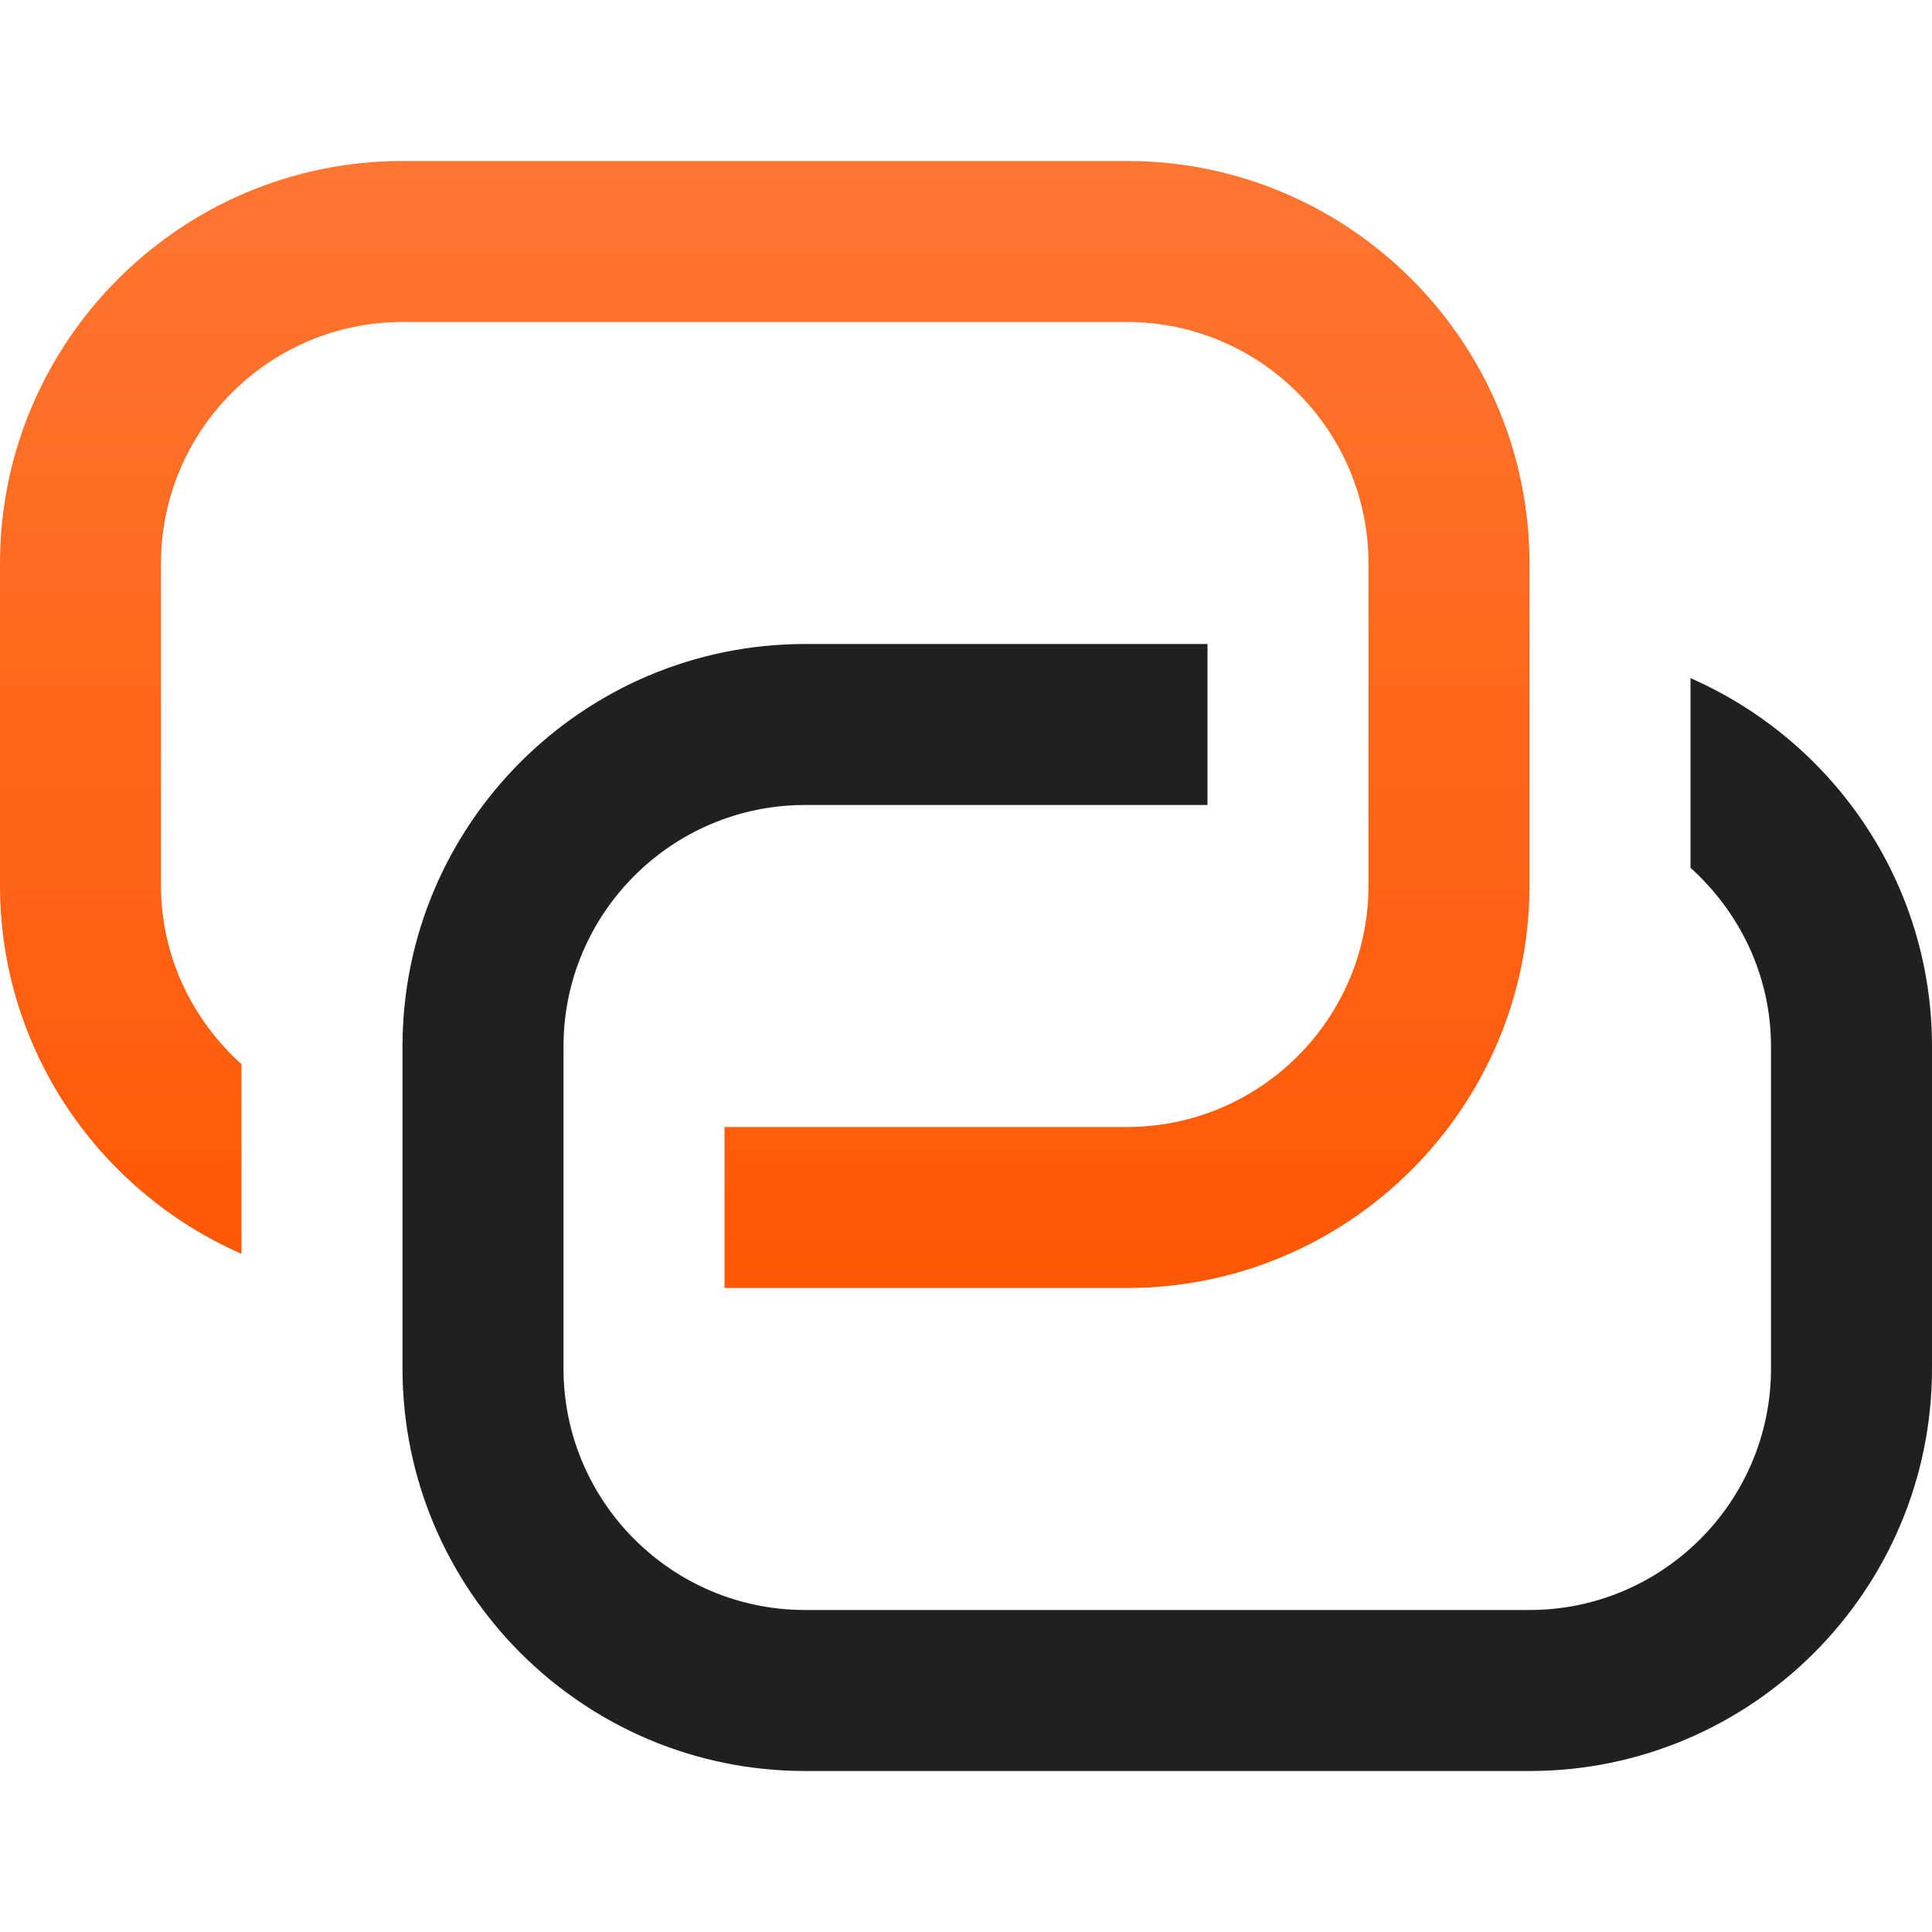
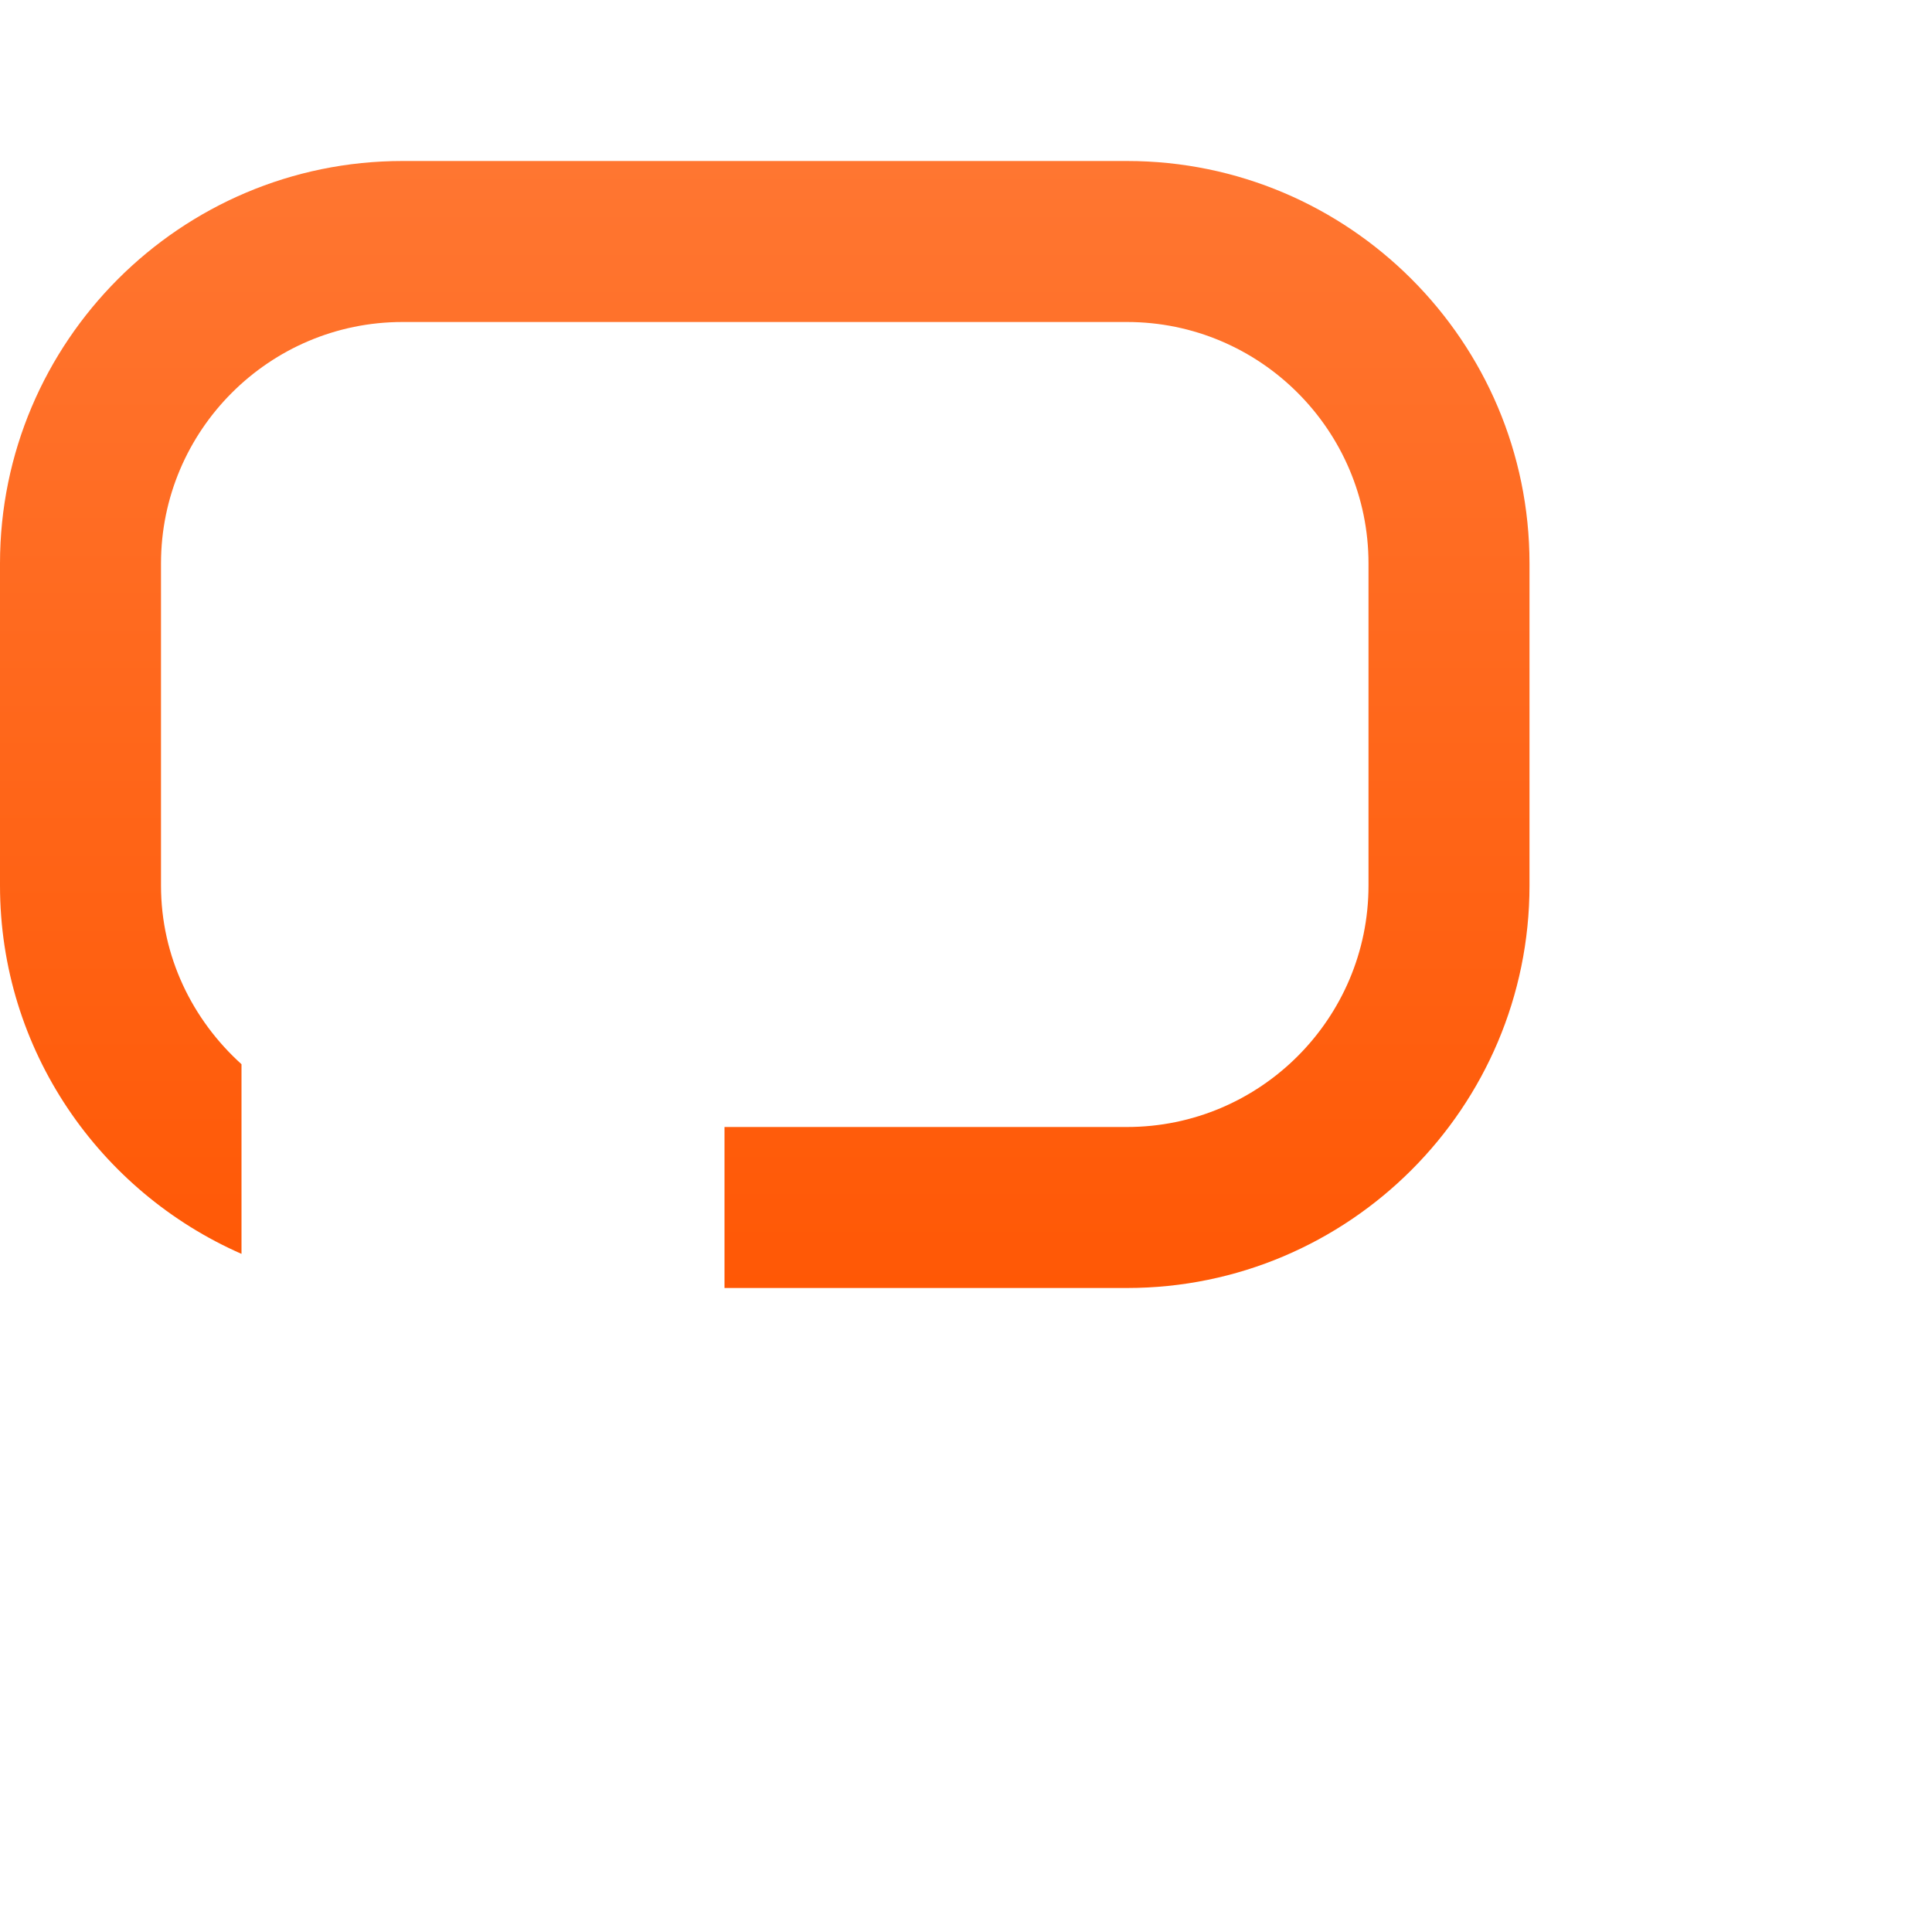
<svg xmlns="http://www.w3.org/2000/svg" width="24" height="24" viewBox="0 0 24 24" fill="none">
-   <path d="M21 8.424V10.78C21.609 11.329 22 12.117 22 13V17C22 18.654 20.654 20 19 20H10C8.346 20 7 18.654 7 17V13C7 11.346 8.346 10 10 10H15V8H10C7.243 8 5 10.243 5 13V17C5 19.757 7.243 22 10 22H19C21.757 22 24 19.757 24 17V13C24 10.955 22.763 9.198 21 8.424Z" fill="#202020" />
  <path d="M14 2H5C2.243 2 0 4.243 0 7V11C0 13.045 1.237 14.802 3 15.576V13.22C2.391 12.67 2 11.883 2 11V7C2 5.346 3.346 4 5 4H14C15.654 4 17 5.346 17 7V11C17 12.654 15.654 14 14 14H9V16H14C16.757 16 19 13.757 19 11V7C19 4.243 16.757 2 14 2Z" fill="url(#paint0_linear_689_8145)" />
  <defs>
    <linearGradient id="paint0_linear_689_8145" x1="9.5" y1="2" x2="9.5" y2="16" gradientUnits="userSpaceOnUse">
      <stop stop-color="#FF7631" />
      <stop offset="1" stop-color="#FF5805" />
    </linearGradient>
  </defs>
</svg>